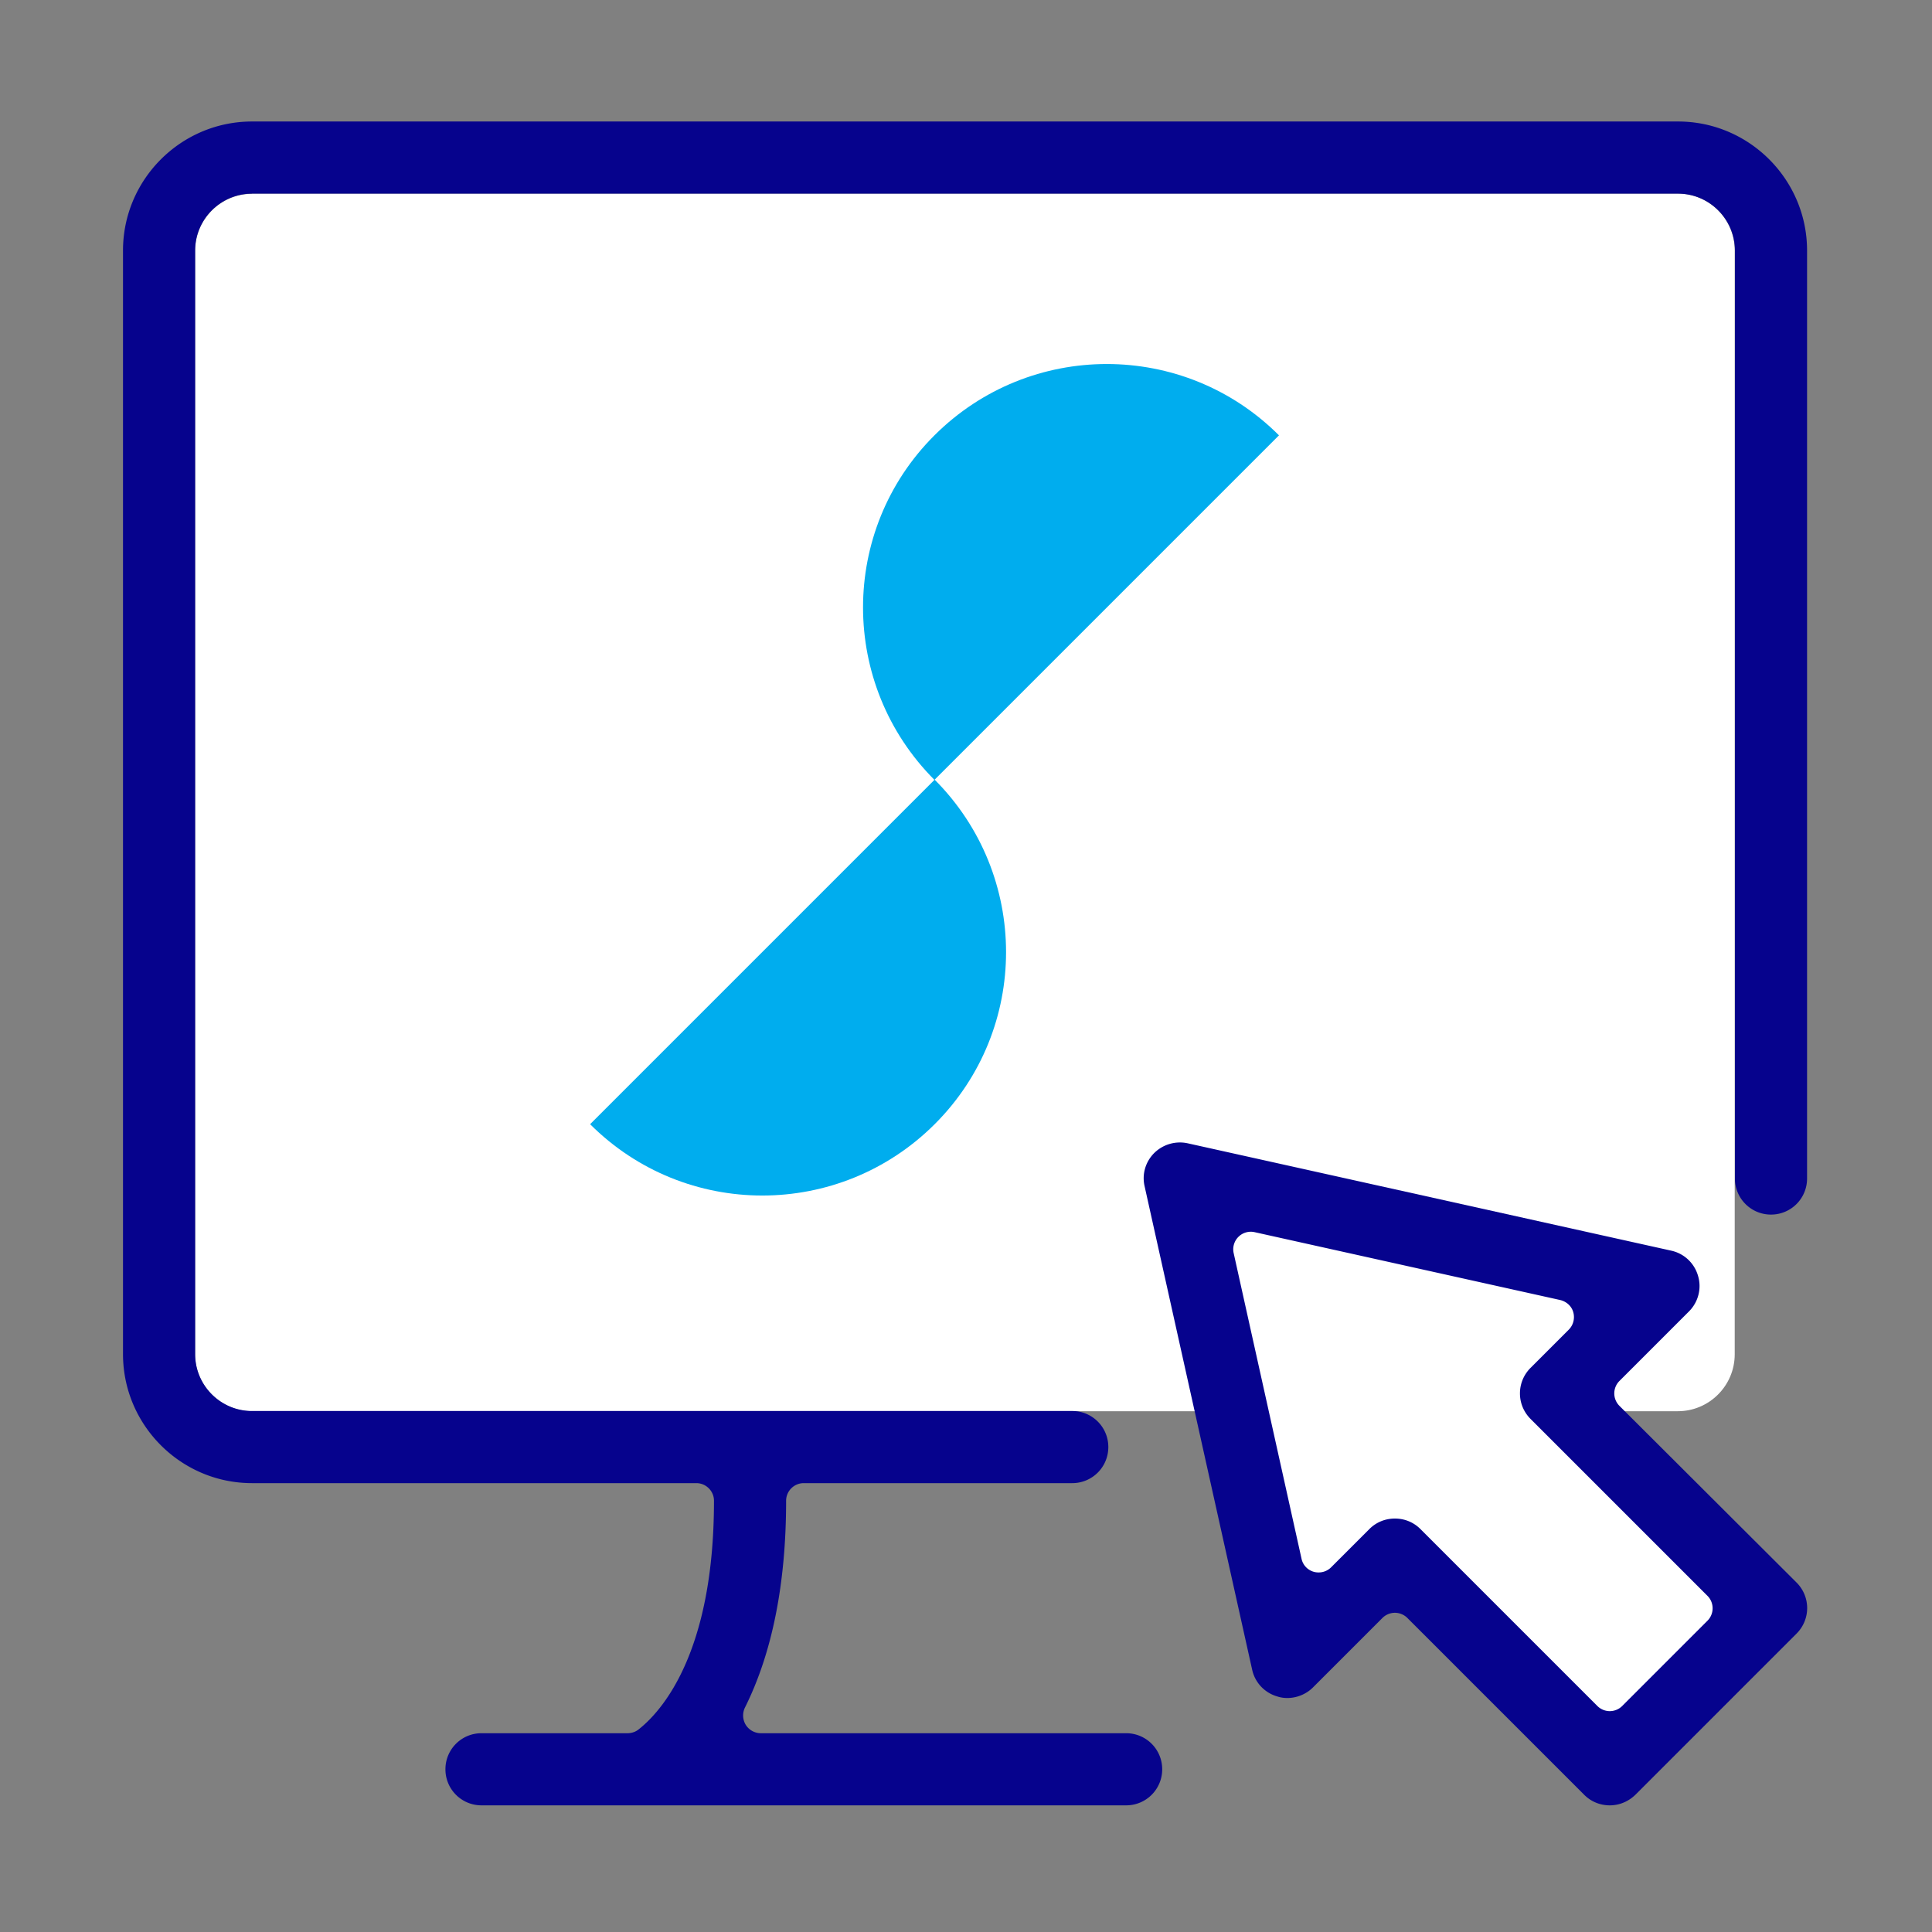
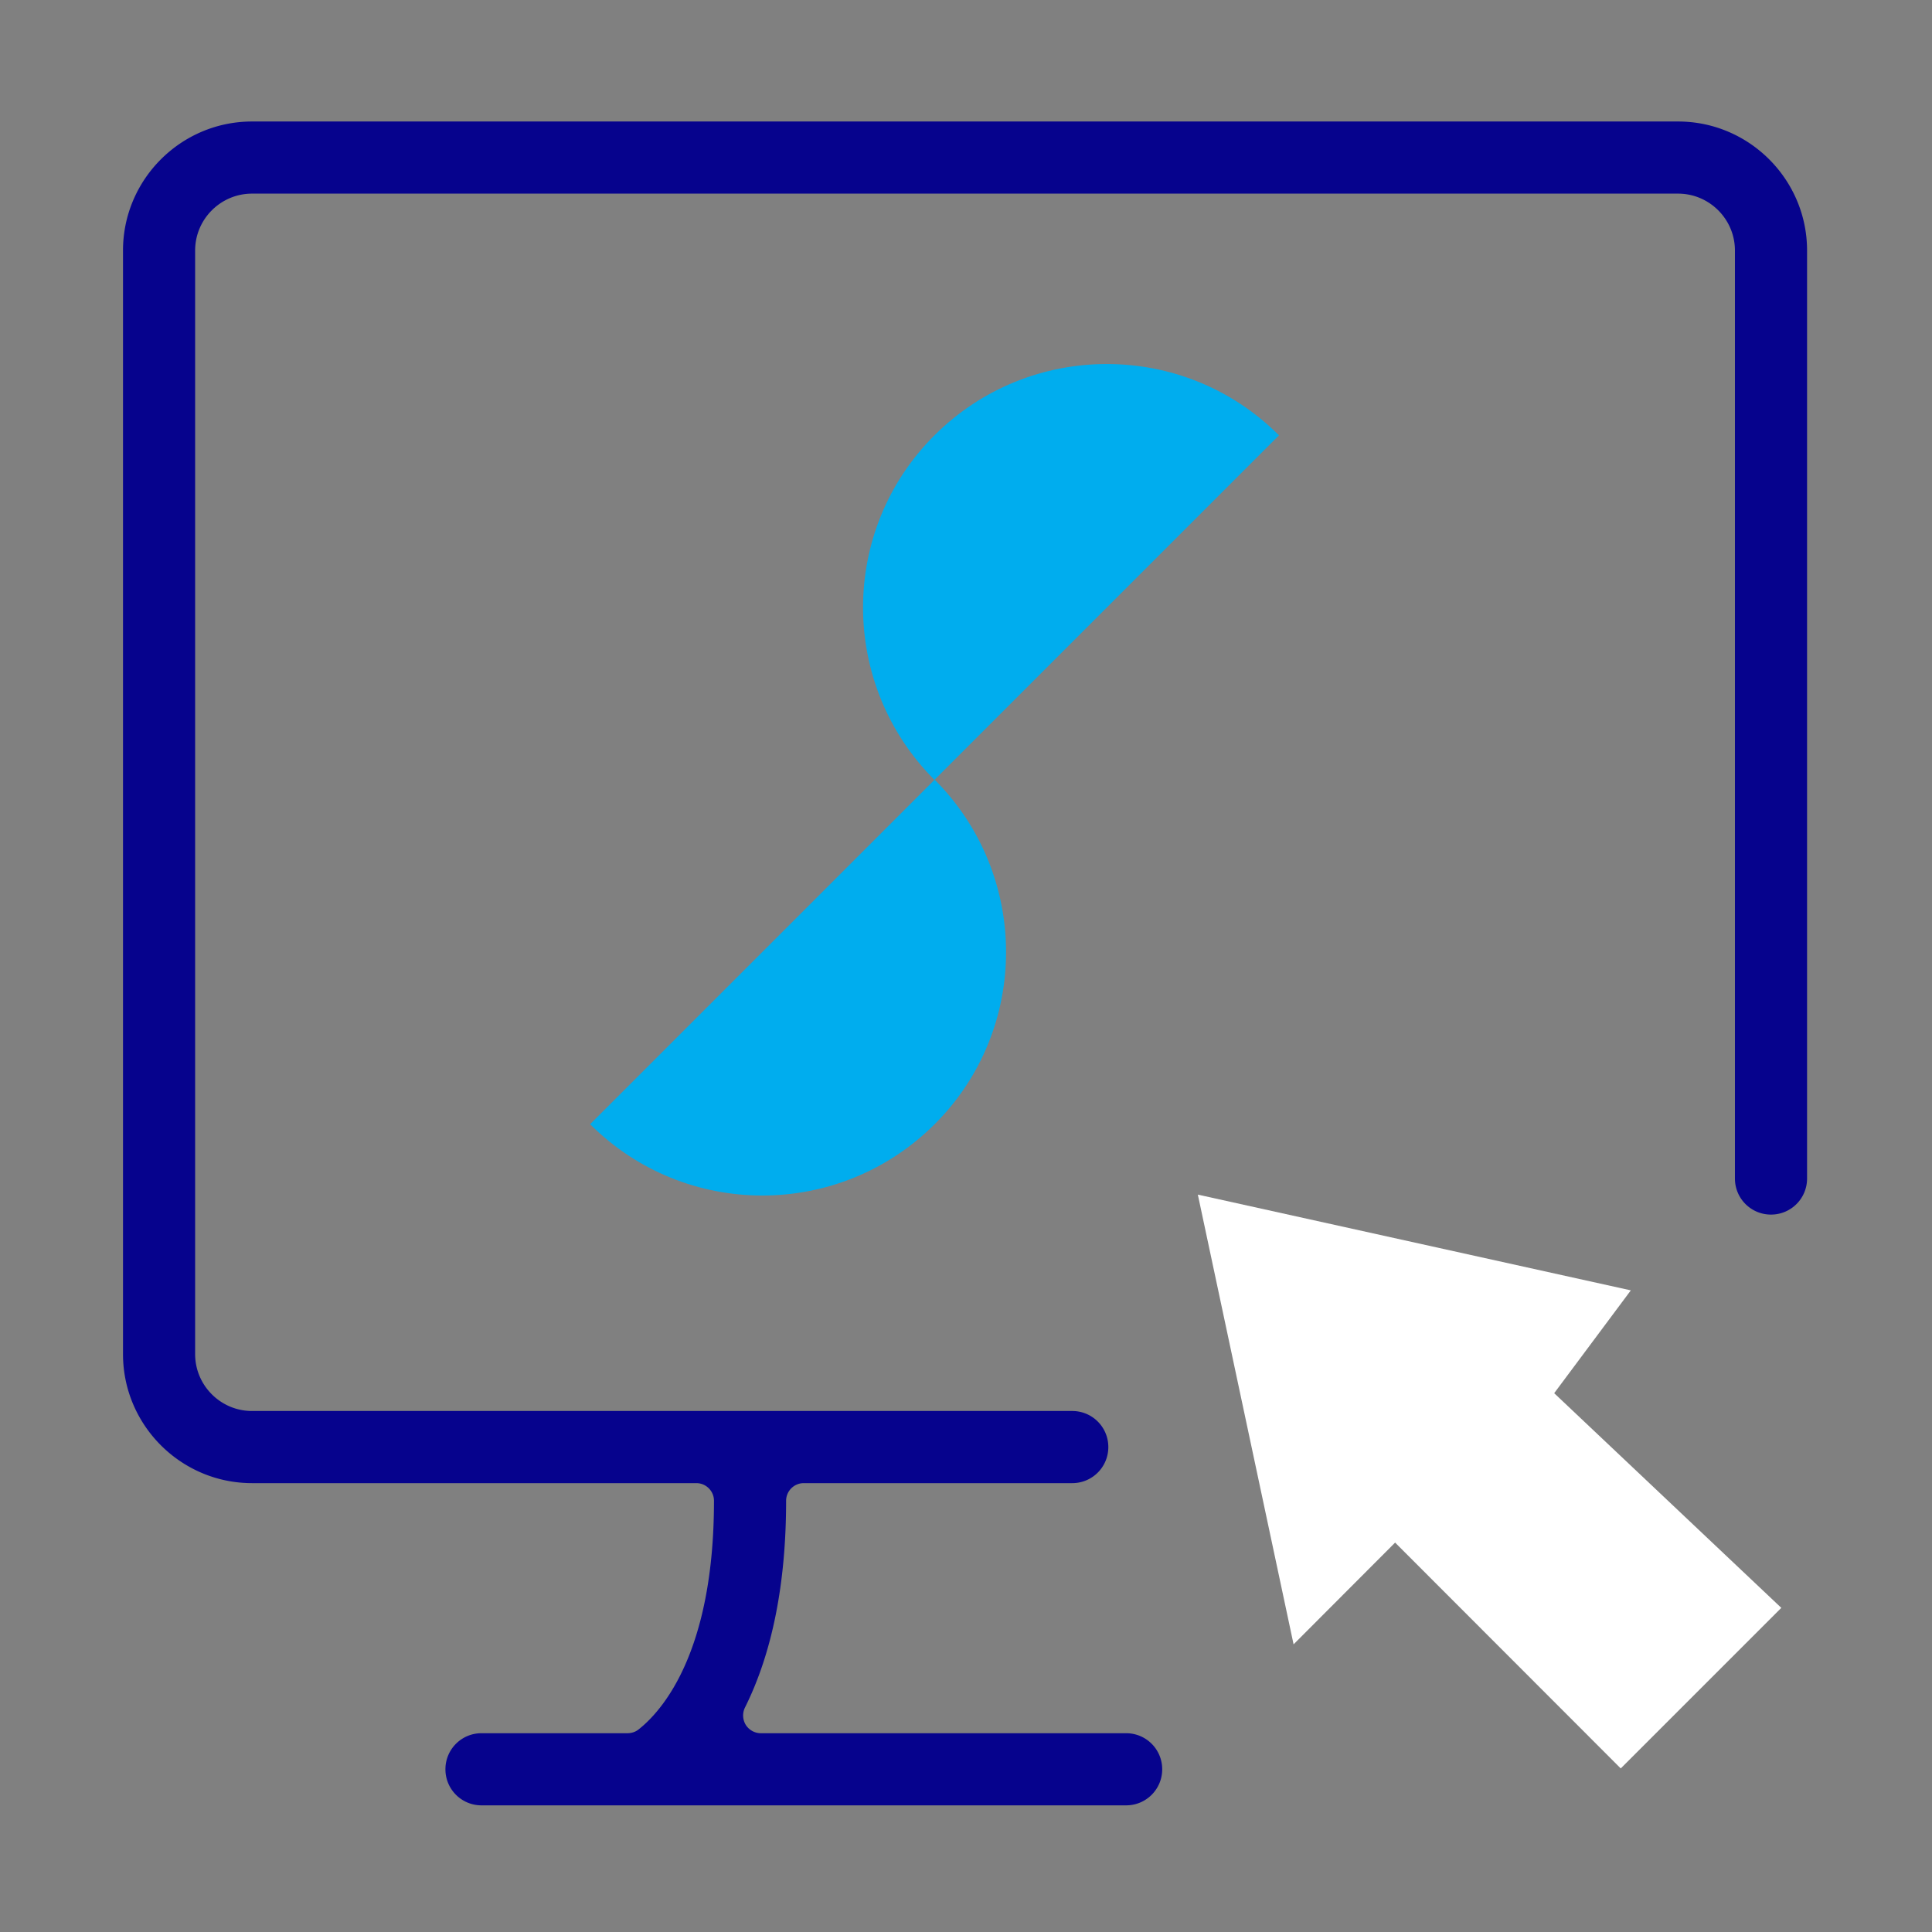
<svg xmlns="http://www.w3.org/2000/svg" version="1.1" id="Vrstva_1" x="0" y="0" viewBox="0 0 90 90" style="enable-background:new 0 0 90 90" xml:space="preserve">
  <rect x="0" y="0" width="90" height="90" fill="#808080" stroke="none" />
  <style>.st0{fill:#fff}.st1{fill:#06038d}</style>
-   <path class="st0" d="M11.74 9.03c-1.46 0-2.65 1.19-2.65 2.65v51.41c0 1.46 1.19 2.65 2.65 2.65h66.42c1.46 0 2.65-1.19 2.65-2.65V11.67c0-1.46-1.19-2.65-2.65-2.65H11.74z" />
  <path class="st0" d="M75.97 60.11 55.8 55.65l4.46 20.95 4.73-4.74L75.5 82.38l7.48-7.48-10.58-10z" />
-   <path class="st1" d="M75.44 65.49a.82.82 0 0 1 0-1.16l3.24-3.24c.43-.43.6-1.07.42-1.66a1.67 1.67 0 0 0-1.25-1.17l-22.52-5a1.705 1.705 0 0 0-1.56.45c-.41.41-.58.99-.45 1.55l5.01 22.52c.13.6.58 1.08 1.18 1.25.15.05.31.07.46.07.44 0 .88-.18 1.19-.49l3.24-3.24c.15-.15.36-.24.58-.24.22 0 .43.09.58.24l8.24 8.24c.32.32.74.49 1.19.49.45 0 .87-.18 1.19-.49l7.51-7.51c.66-.66.66-1.72 0-2.38l-8.25-8.23zm4.1 10.01-3.97 3.97a.818.818 0 0 1-1.16 0l-8.24-8.24c-.32-.32-.74-.49-1.19-.49-.45 0-.87.17-1.19.49l-1.78 1.78c-.16.16-.37.24-.58.24a.804.804 0 0 1-.8-.64l-3.16-14.23a.818.818 0 0 1 .98-.98l14.23 3.16c.29.07.53.28.61.57.08.29 0 .6-.21.81l-1.78 1.78c-.66.66-.66 1.72 0 2.38l8.24 8.24c.32.32.32.84 0 1.16z" />
  <path class="st1" d="M78.17 5.66H11.74c-3.31 0-6.01 2.7-6.01 6.01v51.41c0 3.31 2.7 6.01 6.01 6.01h20.7c.45 0 .82.37.82.82 0 7.13-2.46 9.83-3.52 10.66-.14.11-.32.17-.51.17h-6.8c-.93 0-1.68.75-1.68 1.68 0 .93.75 1.68 1.68 1.68h30.03c.93 0 1.68-.75 1.68-1.68 0-.93-.75-1.68-1.68-1.68H35.44c-.28 0-.55-.15-.7-.39a.842.842 0 0 1-.04-.8c1.27-2.54 1.92-5.78 1.92-9.64 0-.45.37-.82.82-.82h12.51c.93 0 1.68-.75 1.68-1.68 0-.93-.75-1.68-1.68-1.68H11.74c-1.46 0-2.65-1.19-2.65-2.65V11.67c0-1.46 1.19-2.65 2.65-2.65h66.43c1.46 0 2.65 1.19 2.65 2.65V54.9c0 .93.75 1.68 1.68 1.68.93 0 1.68-.75 1.68-1.68V11.67c0-3.31-2.7-6.01-6.01-6.01z" />
  <path d="M59.58 20.28c-4.43-4.43-11.61-4.43-16.05 0s-4.43 11.61 0 16.05L27.49 52.37c4.43 4.43 11.61 4.43 16.05 0s4.43-11.61 0-16.05l16.04-16.04z" style="fill:#00adee" />
</svg>